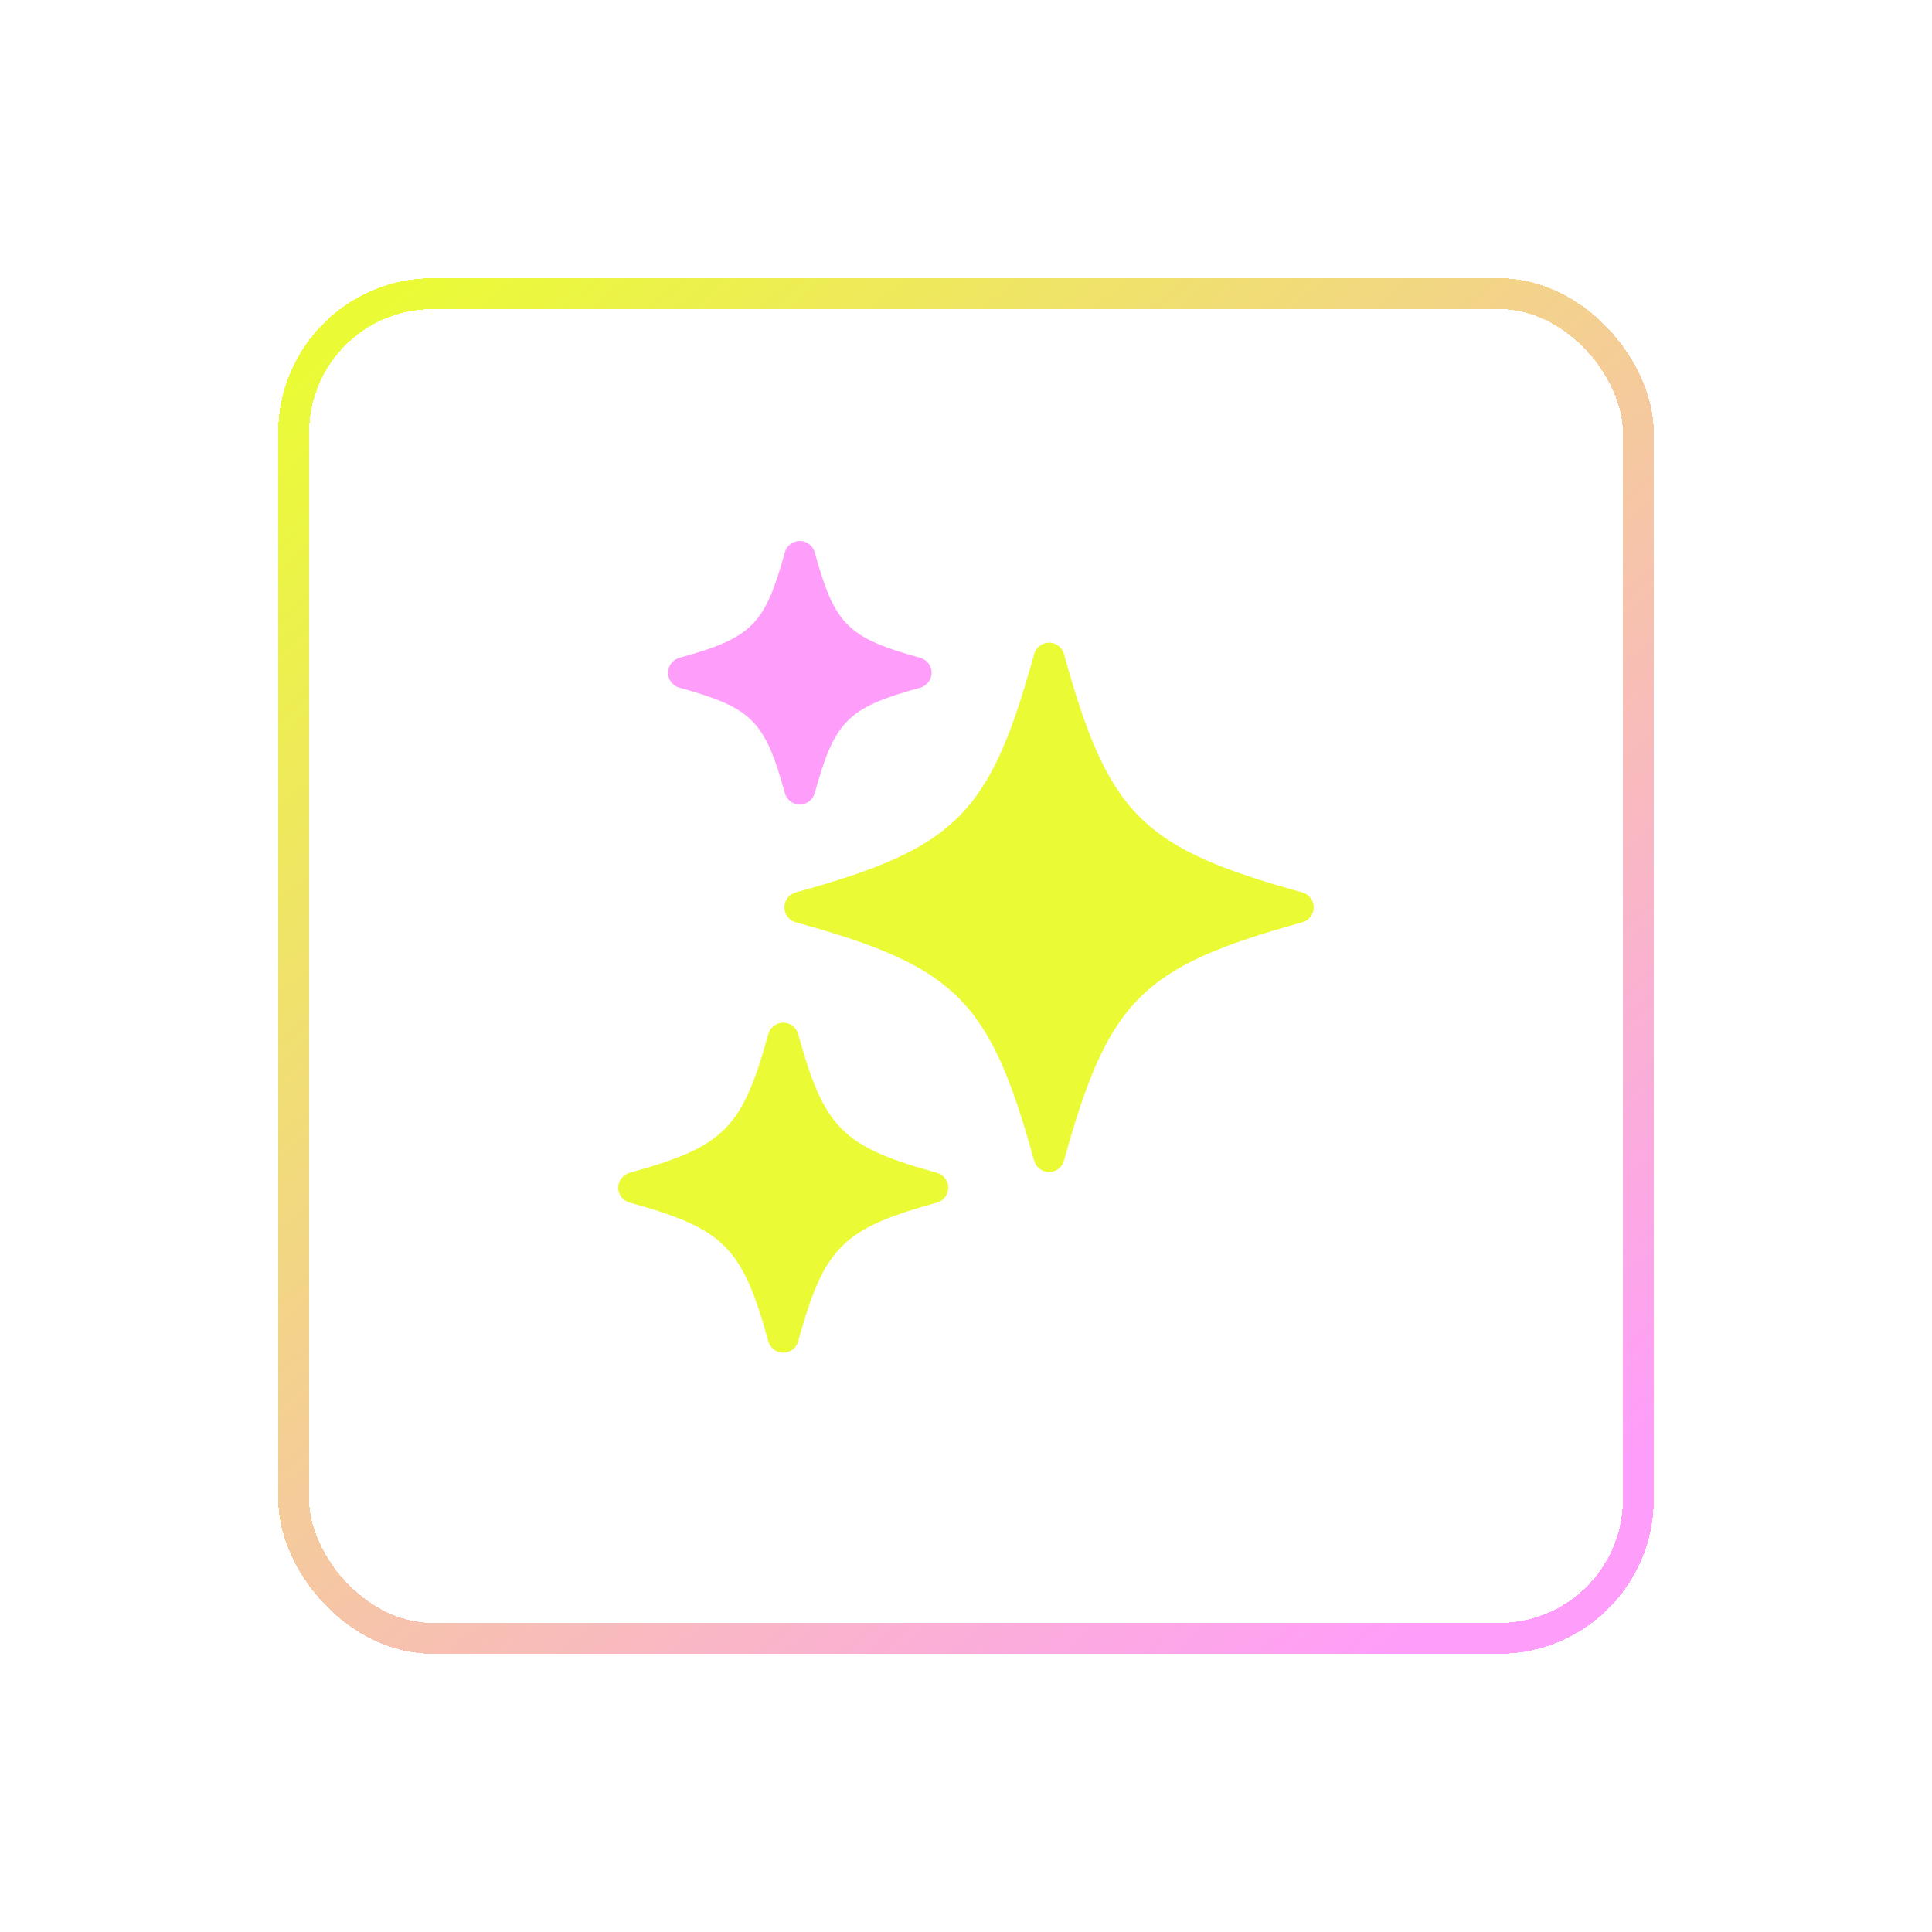
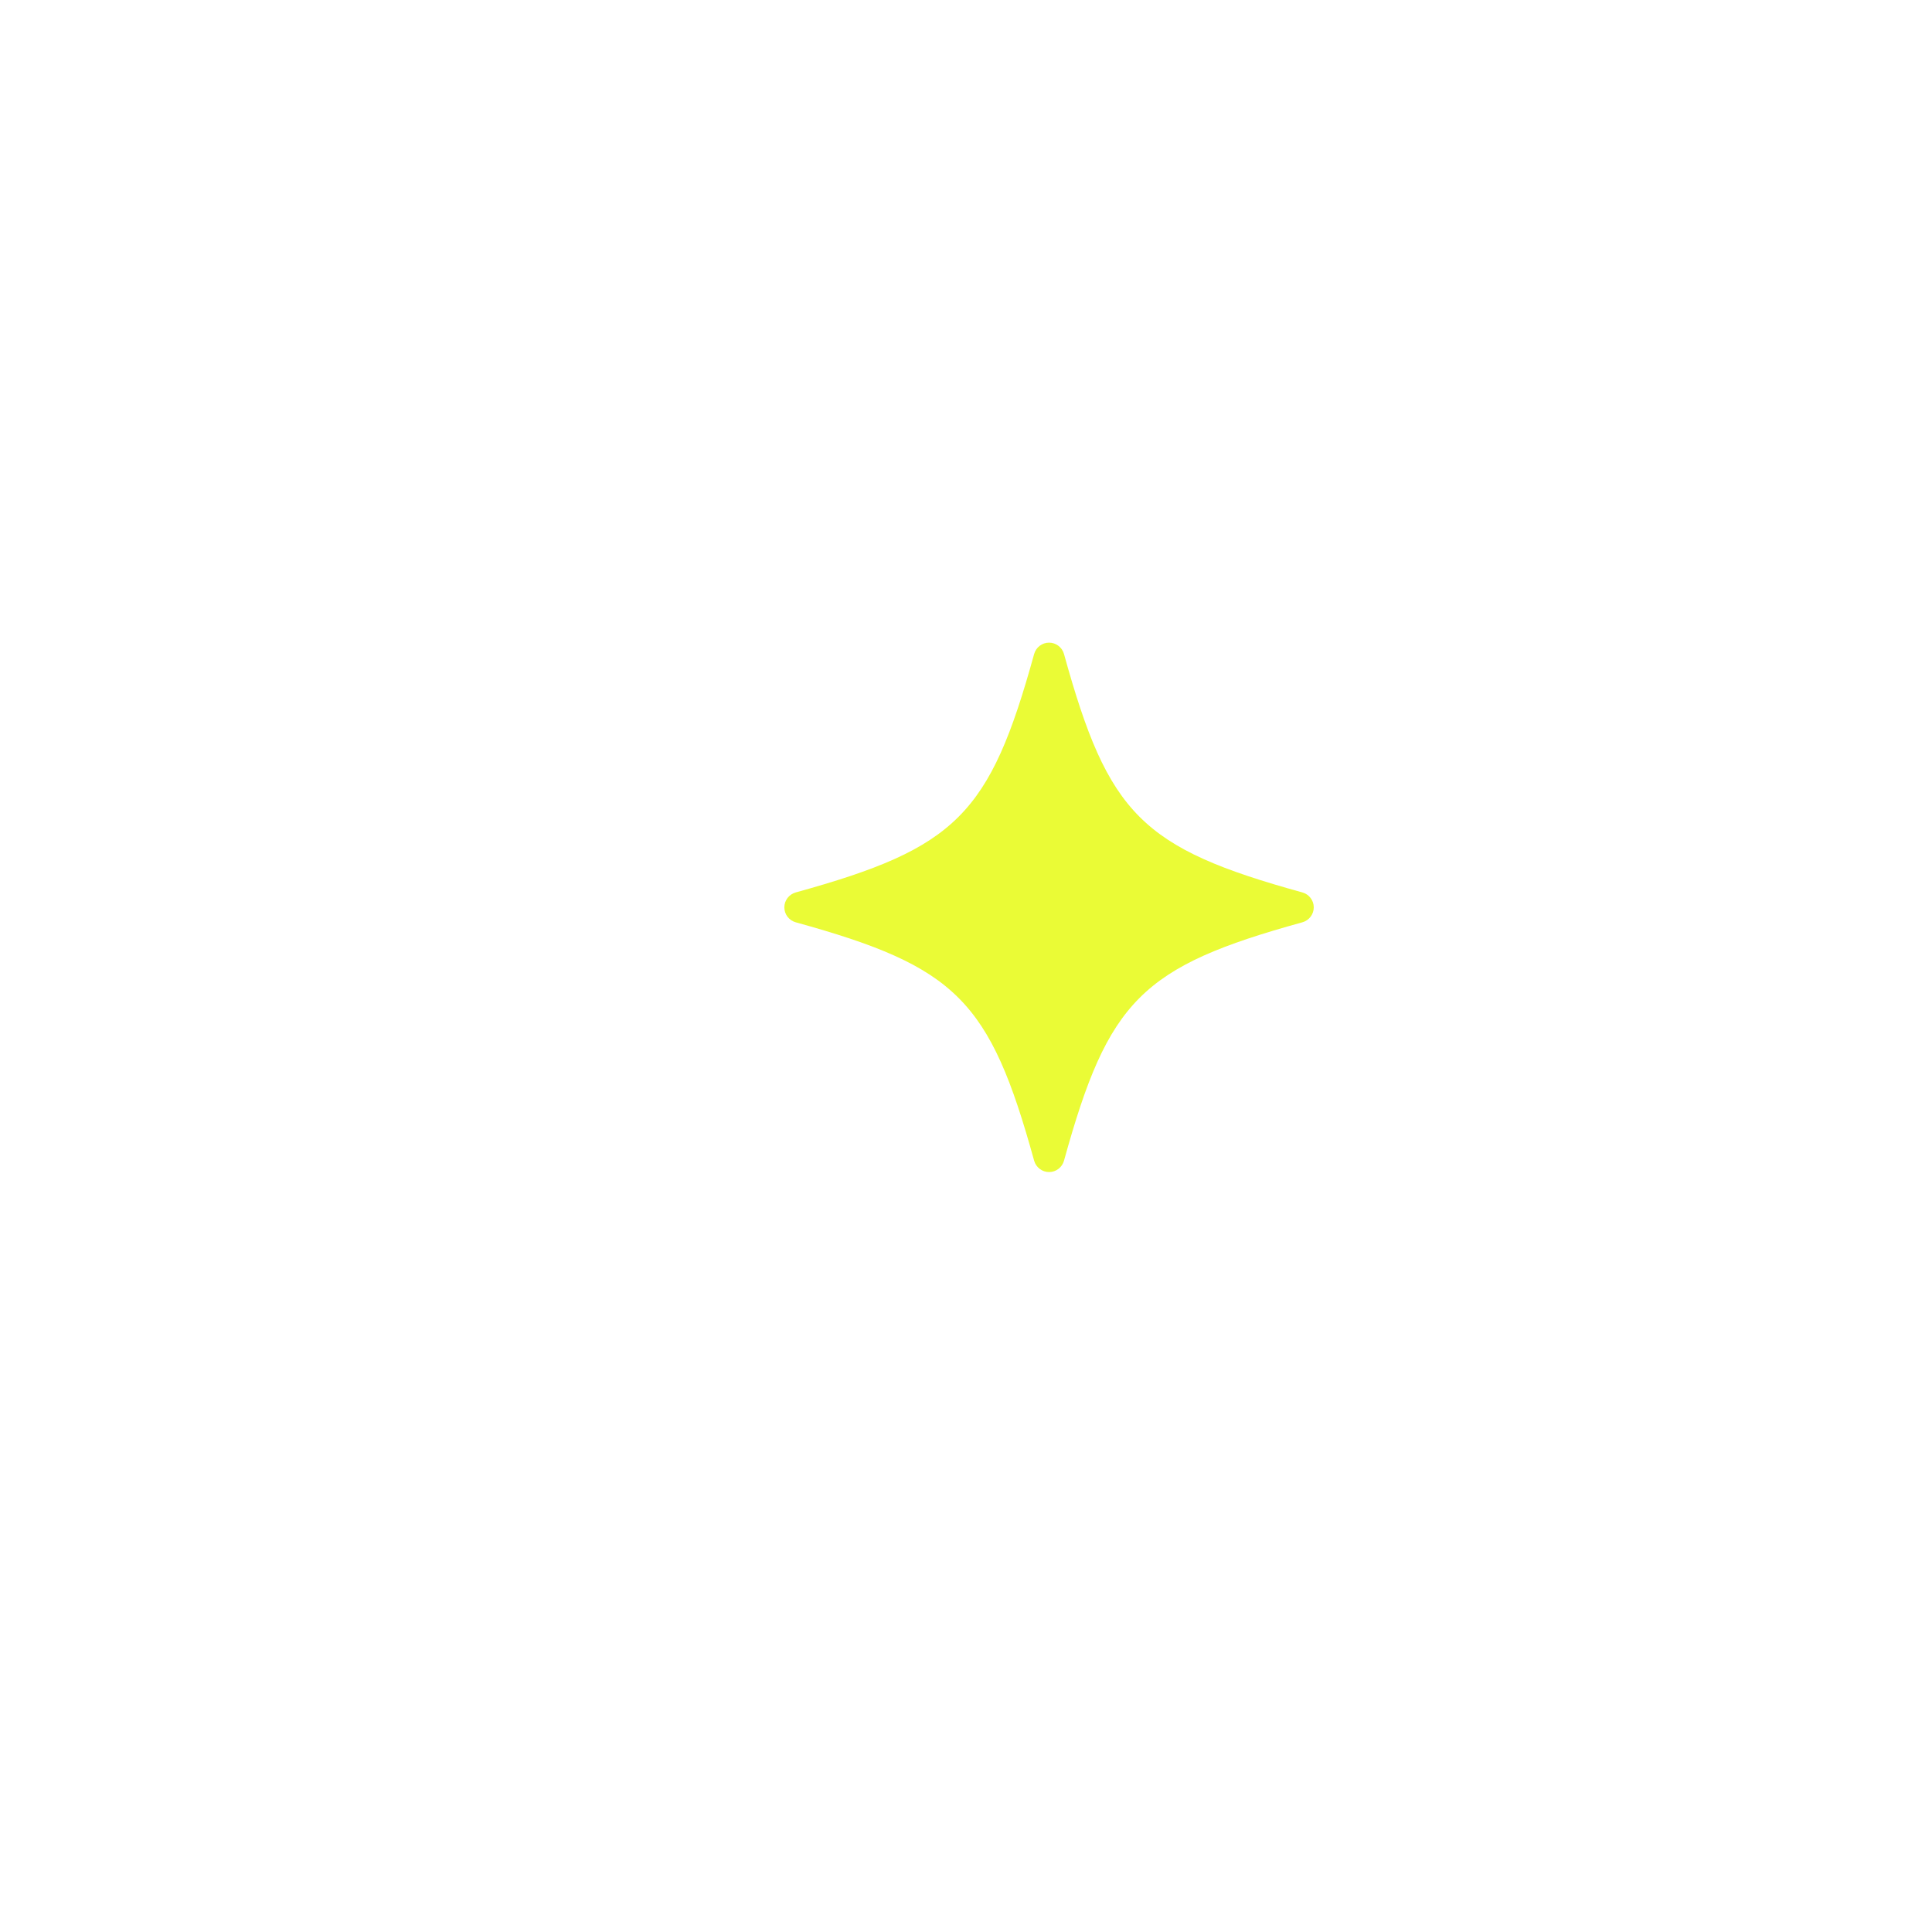
<svg xmlns="http://www.w3.org/2000/svg" width="125" height="125" viewBox="0 0 125 125" fill="none">
  <g filter="url(#filter0_d_60_132)">
-     <rect x="18" y="17" width="89" height="89" rx="10" fill="white" fill-opacity="0.04" shape-rendering="crispEdges" />
-     <rect x="19" y="18" width="87" height="87" rx="9" stroke="url(#paint0_linear_60_132)" stroke-width="2" shape-rendering="crispEdges" />
-   </g>
+     </g>
  <path d="M84.263 57.74C73.871 54.87 71.709 52.707 68.841 42.316C68.72 41.881 68.324 41.579 67.875 41.579C67.423 41.579 67.029 41.881 66.908 42.316C64.038 52.707 61.876 54.87 51.484 57.74C51.049 57.861 50.747 58.257 50.747 58.706C50.747 59.158 51.049 59.552 51.484 59.673C61.875 62.543 64.038 64.703 66.908 75.095C67.029 75.53 67.425 75.832 67.875 75.832C68.326 75.832 68.72 75.53 68.841 75.095C71.711 64.703 73.871 62.541 84.263 59.673C84.698 59.552 85 59.156 85 58.706C85 58.255 84.698 57.861 84.263 57.74Z" fill="#EAFB36" />
-   <path d="M43.957 44.493C48.654 45.79 49.485 46.619 50.78 51.316C50.901 51.75 51.297 52.052 51.747 52.052C52.199 52.052 52.592 51.75 52.713 51.316C54.011 46.619 54.839 45.788 59.536 44.493C59.971 44.372 60.273 43.976 60.273 43.526C60.273 43.074 59.971 42.681 59.536 42.56C54.839 41.262 54.01 40.434 52.713 35.737C52.592 35.302 52.196 35 51.747 35C51.295 35 50.901 35.302 50.78 35.737C49.483 40.434 48.654 41.265 43.957 42.56C43.523 42.681 43.221 43.077 43.221 43.526C43.221 43.978 43.523 44.372 43.957 44.493Z" fill="#FF9DFB" />
-   <path d="M60.617 75.878C54.504 74.191 53.33 73.014 51.643 66.904C51.522 66.469 51.126 66.167 50.677 66.167C50.225 66.167 49.831 66.469 49.71 66.904C48.024 73.017 46.85 74.191 40.737 75.878C40.302 75.998 40 76.395 40 76.844C40 77.296 40.302 77.69 40.737 77.81C46.85 79.497 48.024 80.674 49.71 86.784C49.831 87.219 50.227 87.521 50.677 87.521C51.129 87.521 51.522 87.219 51.643 86.784C53.33 80.671 54.506 79.497 60.617 77.81C61.051 77.69 61.353 77.293 61.353 76.844C61.353 76.392 61.051 75.998 60.617 75.878Z" fill="#EAFB36" />
  <defs>
    <filter id="filter0_d_60_132" x="0.3" y="0.3" width="124.4" height="124.4" filterUnits="userSpaceOnUse" color-interpolation-filters="sRGB">
      <feFlood flood-opacity="0" result="BackgroundImageFix" />
      <feColorMatrix in="SourceAlpha" type="matrix" values="0 0 0 0 0 0 0 0 0 0 0 0 0 0 0 0 0 0 127 0" result="hardAlpha" />
      <feOffset dy="1" />
      <feGaussianBlur stdDeviation="8.85" />
      <feComposite in2="hardAlpha" operator="out" />
      <feColorMatrix type="matrix" values="0 0 0 0 0.918 0 0 0 0 0.984 0 0 0 0 0.212 0 0 0 0.6 0" />
      <feBlend mode="normal" in2="BackgroundImageFix" result="effect1_dropShadow_60_132" />
      <feBlend mode="normal" in="SourceGraphic" in2="effect1_dropShadow_60_132" result="shape" />
    </filter>
    <linearGradient id="paint0_linear_60_132" x1="26.9" y1="17" x2="97.358" y2="100.808" gradientUnits="userSpaceOnUse">
      <stop stop-color="#EAFB36" />
      <stop offset="1" stop-color="#FF9DFB" />
    </linearGradient>
  </defs>
</svg>